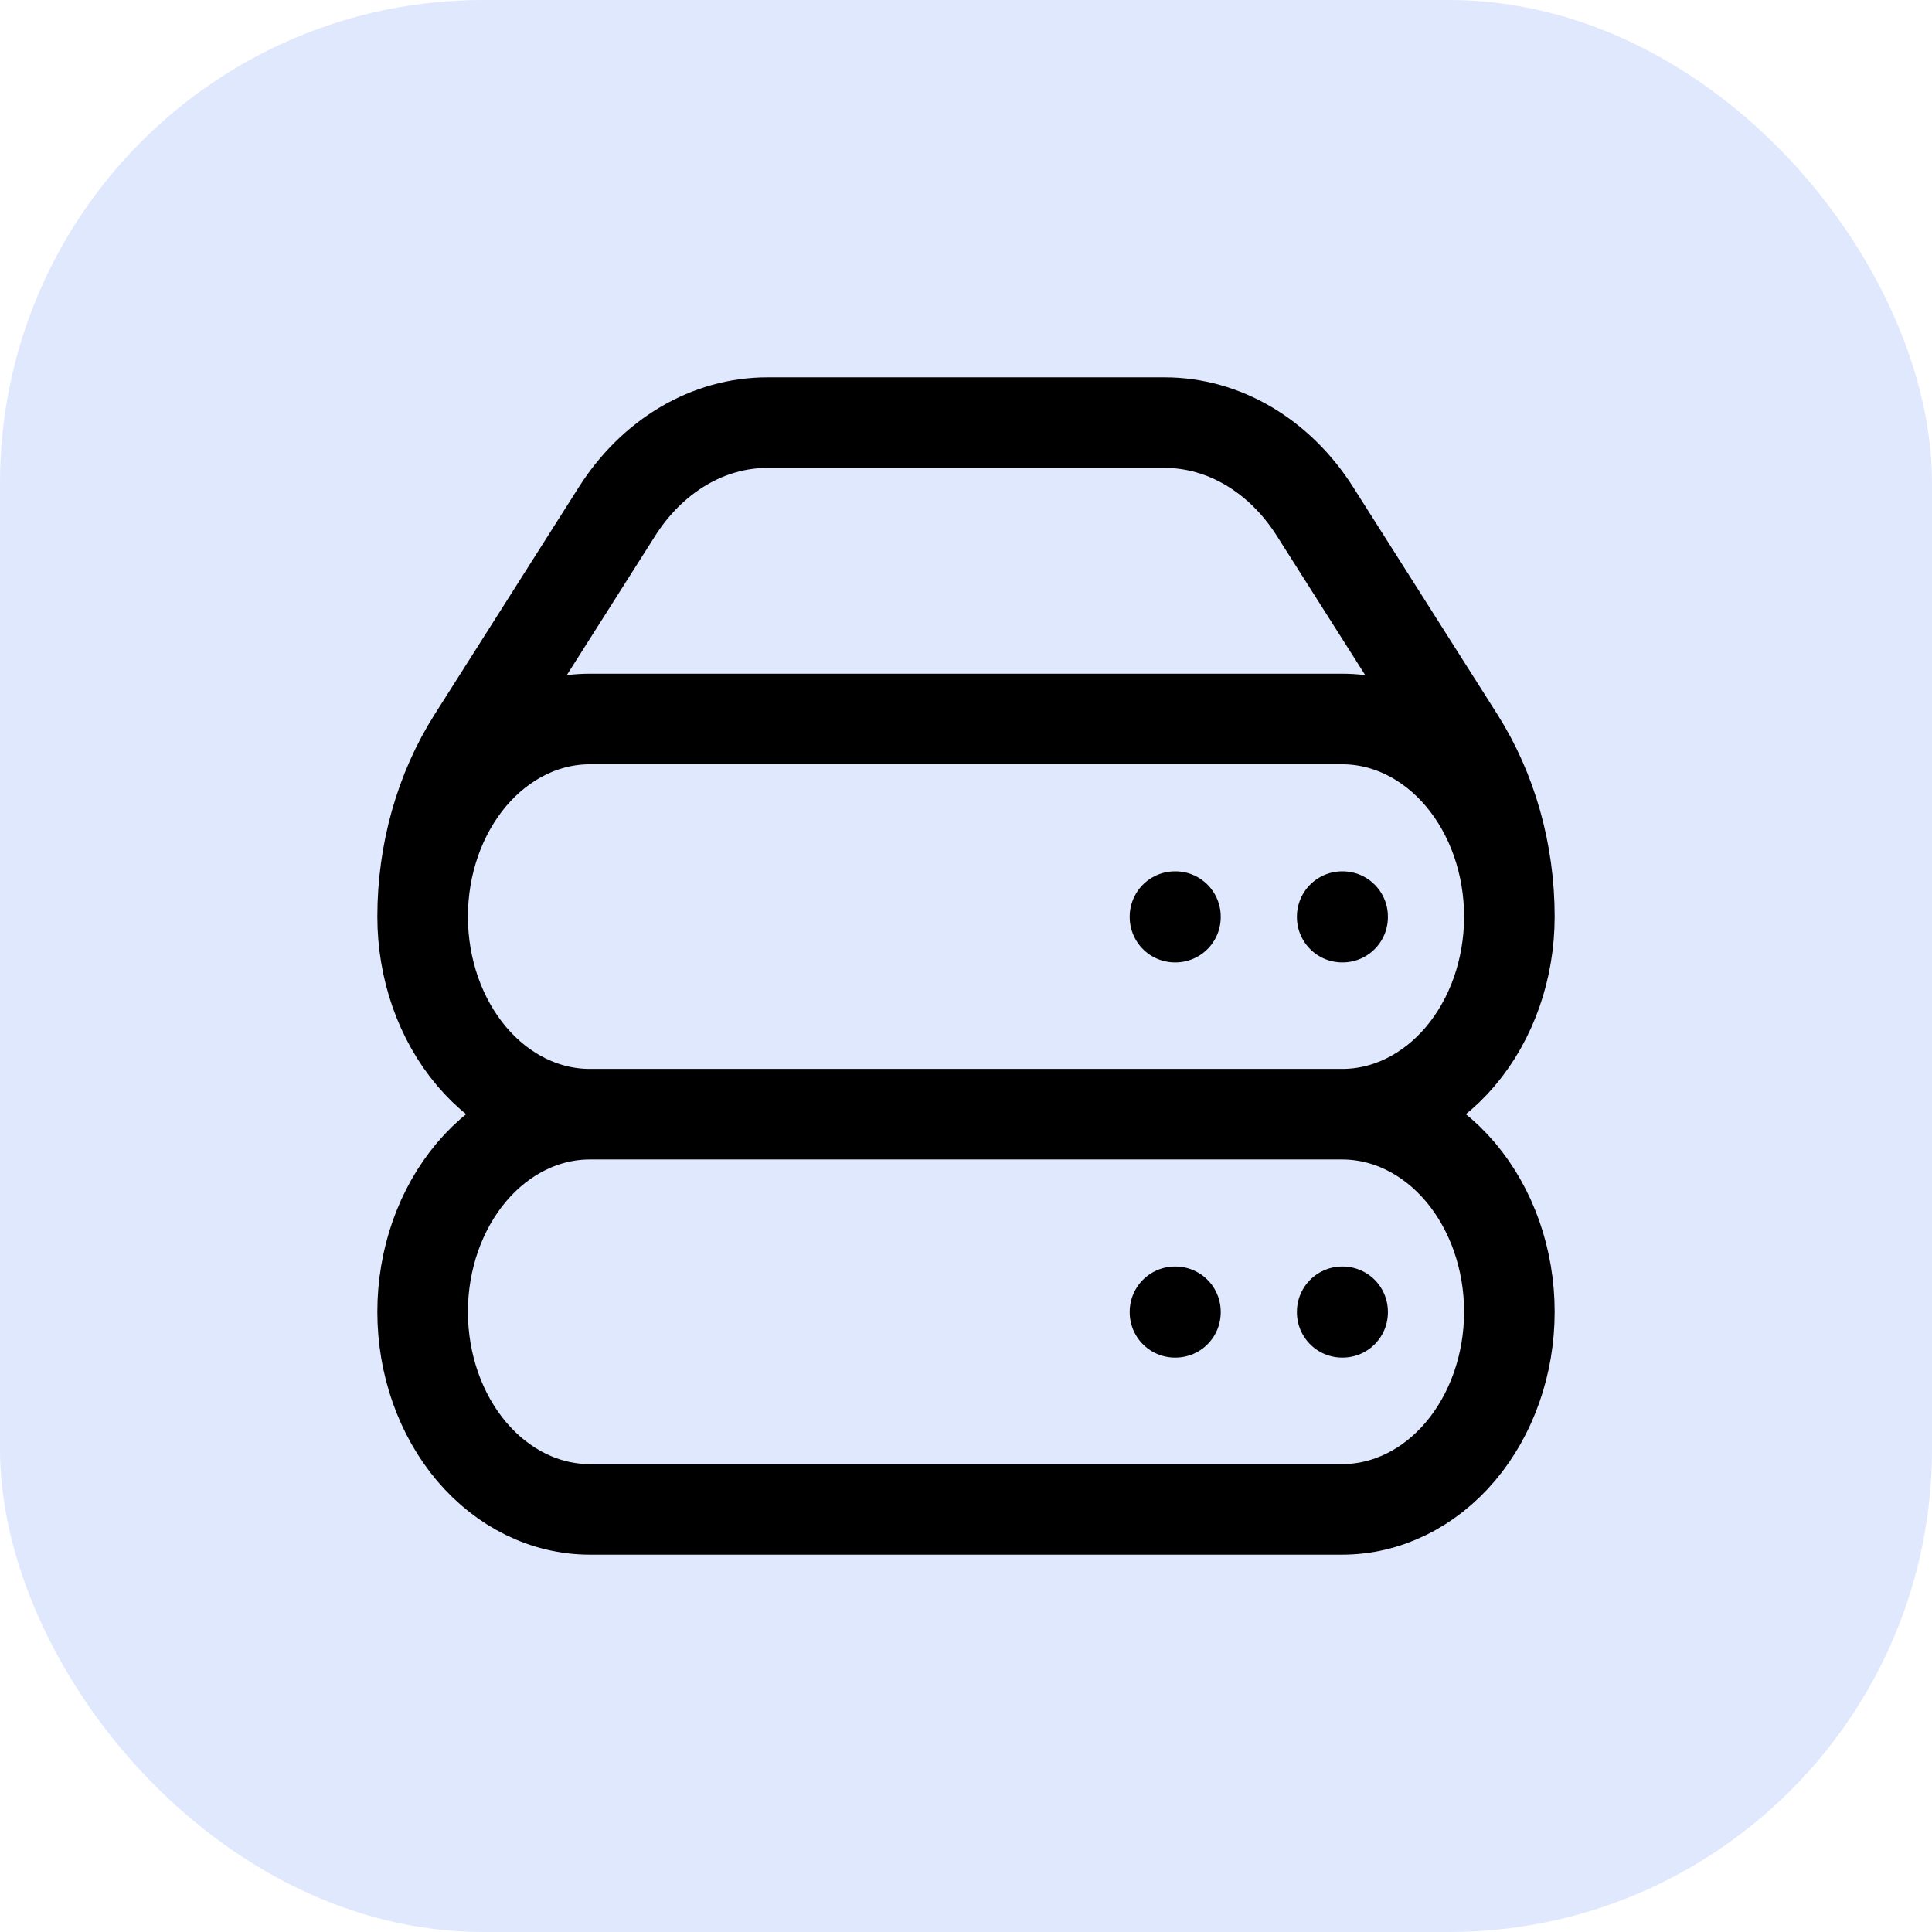
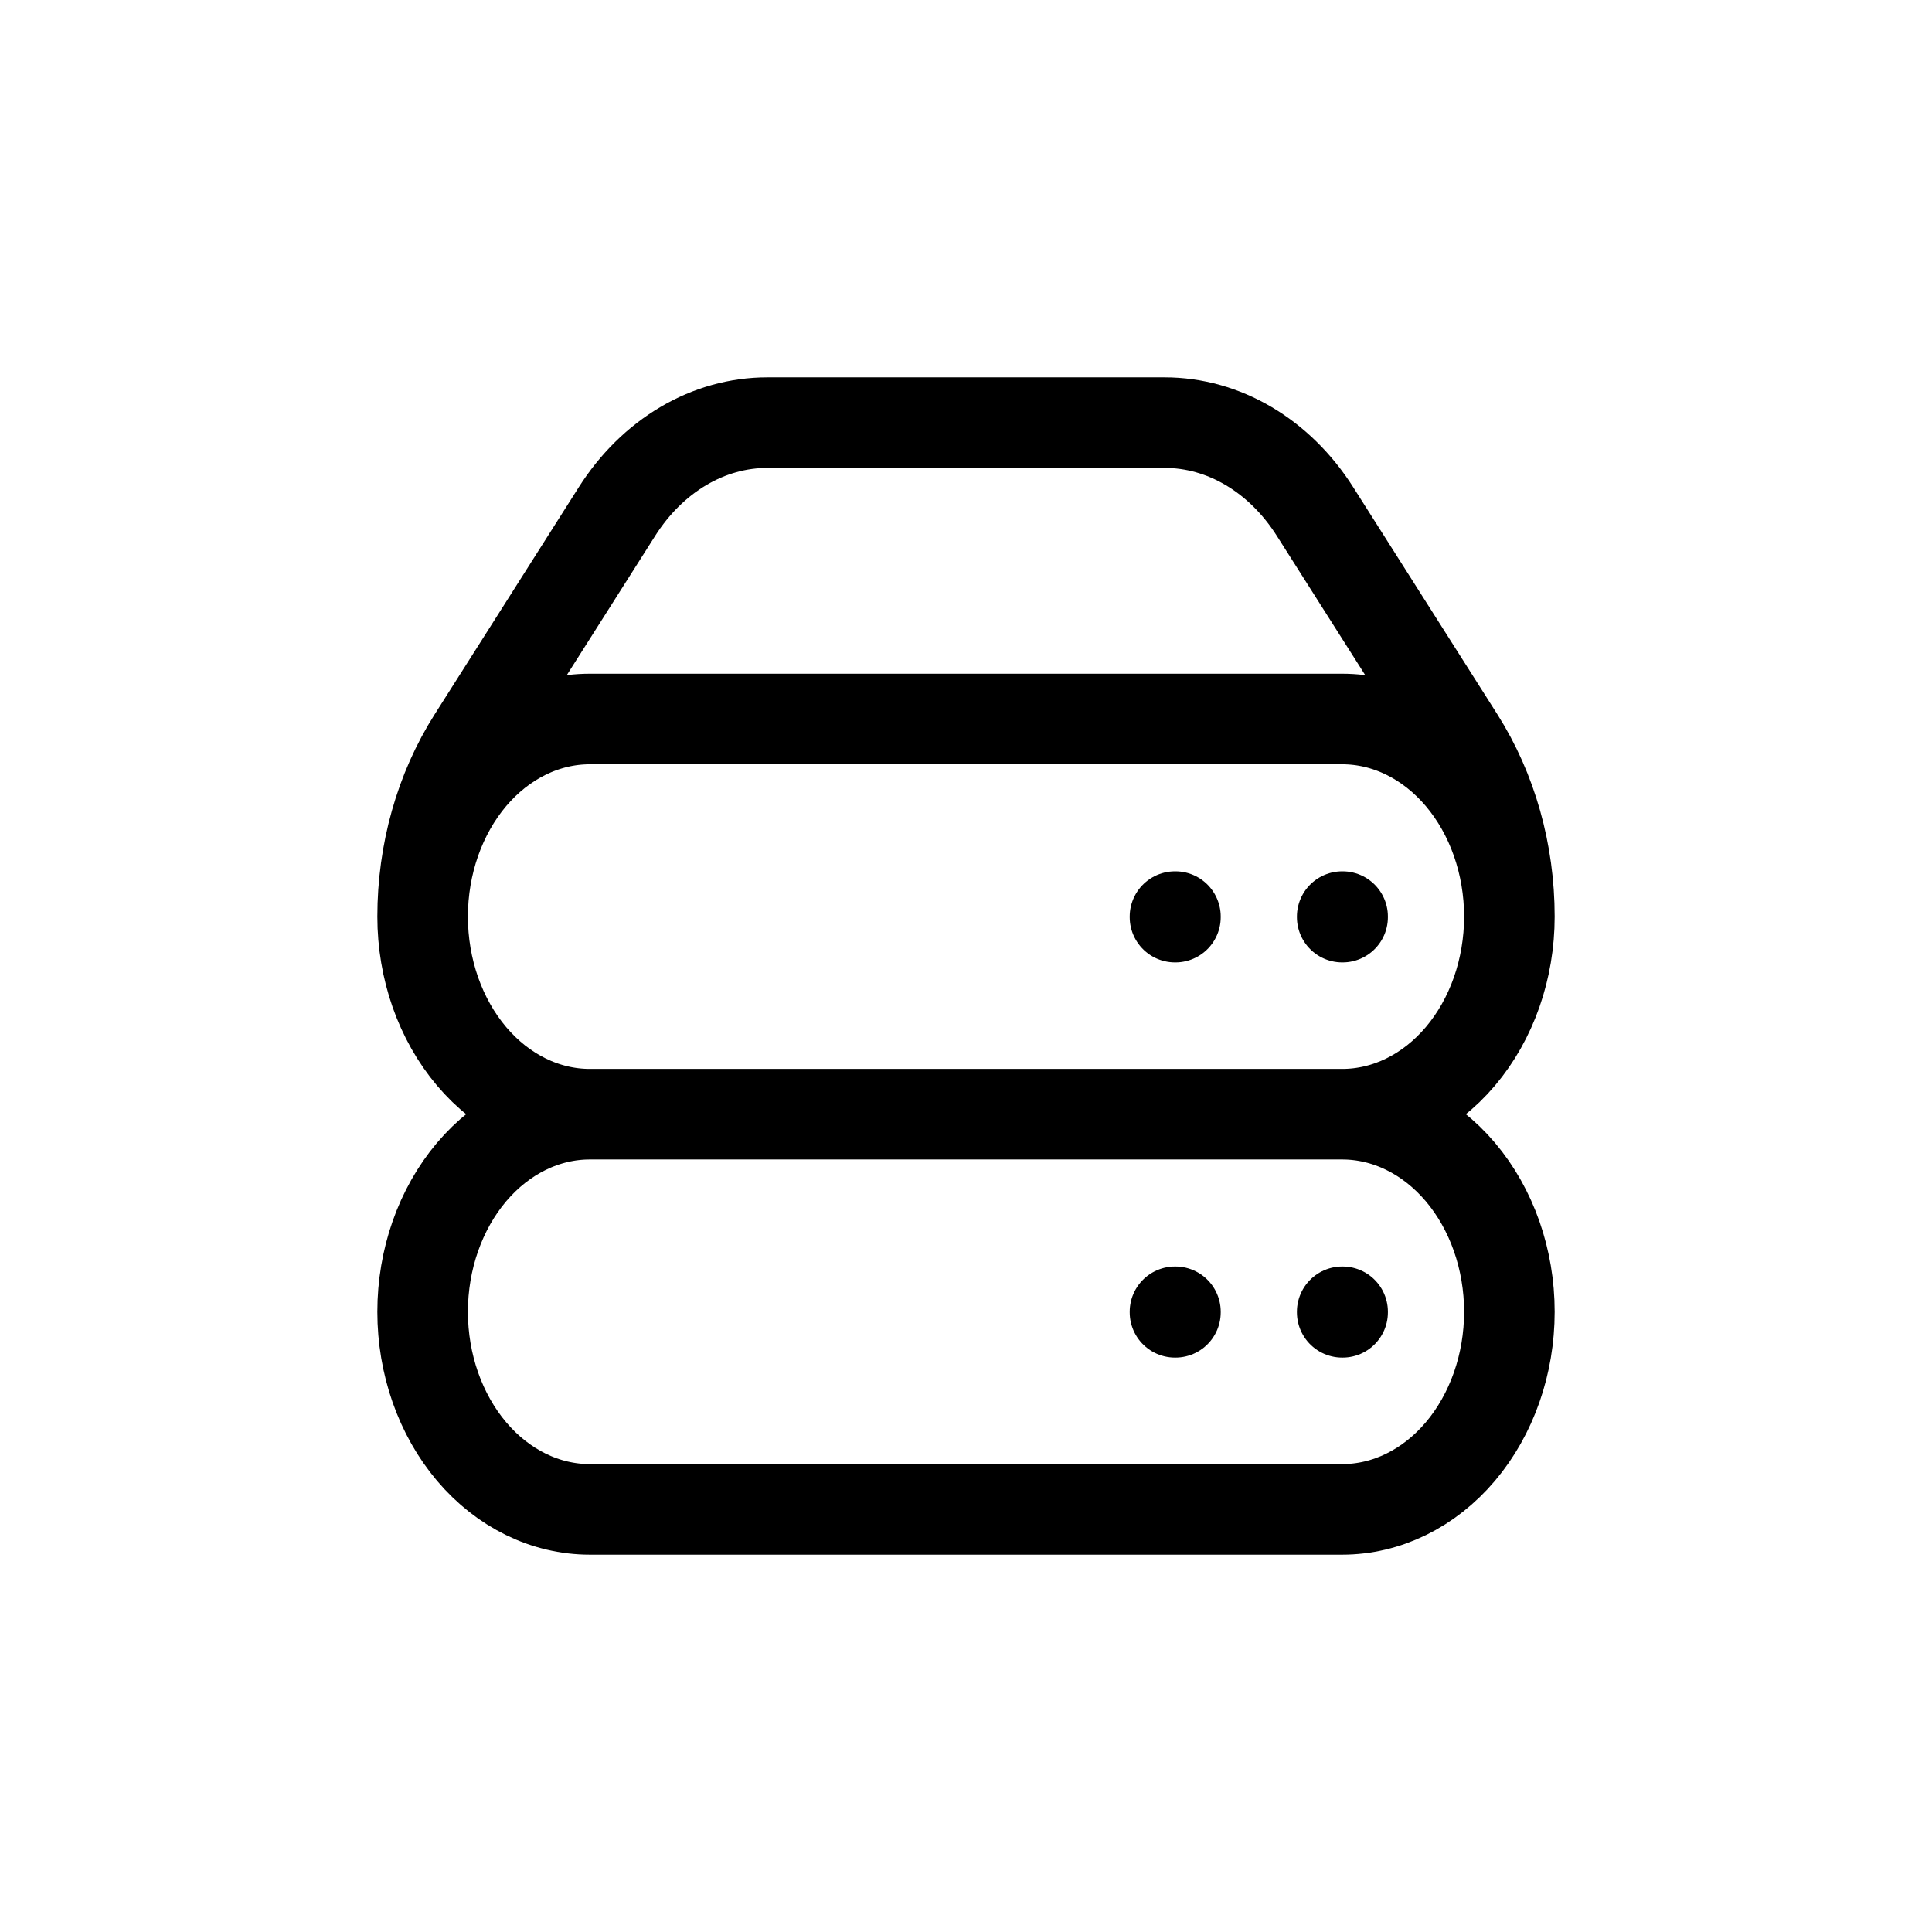
<svg xmlns="http://www.w3.org/2000/svg" width="64" height="64" viewBox="0 0 64 64" fill="none">
-   <rect width="64" height="64" rx="16" fill="#E0E8FE" />
  <path d="M19.538 36.909H44.462M19.538 36.909C18.07 36.909 16.661 36.219 15.622 34.992C14.584 33.764 14 32.1 14 30.364M19.538 36.909C18.07 36.909 16.661 37.599 15.622 38.826C14.584 40.054 14 41.719 14 43.455C14 45.191 14.584 46.855 15.622 48.083C16.661 49.31 18.07 50 19.538 50H44.462C45.93 50 47.339 49.31 48.378 48.083C49.416 46.855 50 45.191 50 43.455C50 41.719 49.416 40.054 48.378 38.826C47.339 37.599 45.93 36.909 44.462 36.909M44.462 36.909C45.93 36.909 47.339 36.219 48.378 34.992C49.416 33.764 50 32.1 50 30.364M14 30.364C14 28.628 14.584 26.963 15.622 25.735C16.661 24.508 18.07 23.818 19.538 23.818H44.462C45.93 23.818 47.339 24.508 48.378 25.735C49.416 26.963 50 28.628 50 30.364M14 30.364C14 28.239 14.583 26.172 15.662 24.473L20.438 16.945C21.018 16.031 21.77 15.289 22.636 14.777C23.501 14.266 24.455 14 25.422 14H38.578C40.538 14 42.385 15.091 43.562 16.945L48.339 24.473C49.417 26.172 50 28.239 50 30.364M44.462 43.455H44.476V43.472H44.462V43.455ZM44.462 30.364H44.476V30.381H44.462V30.364ZM38.923 43.455H38.938V43.472H38.923V43.455ZM38.923 30.364H38.938V30.381H38.923V30.364Z" stroke="black" stroke-width="3" stroke-linecap="round" stroke-linejoin="round" />
</svg>